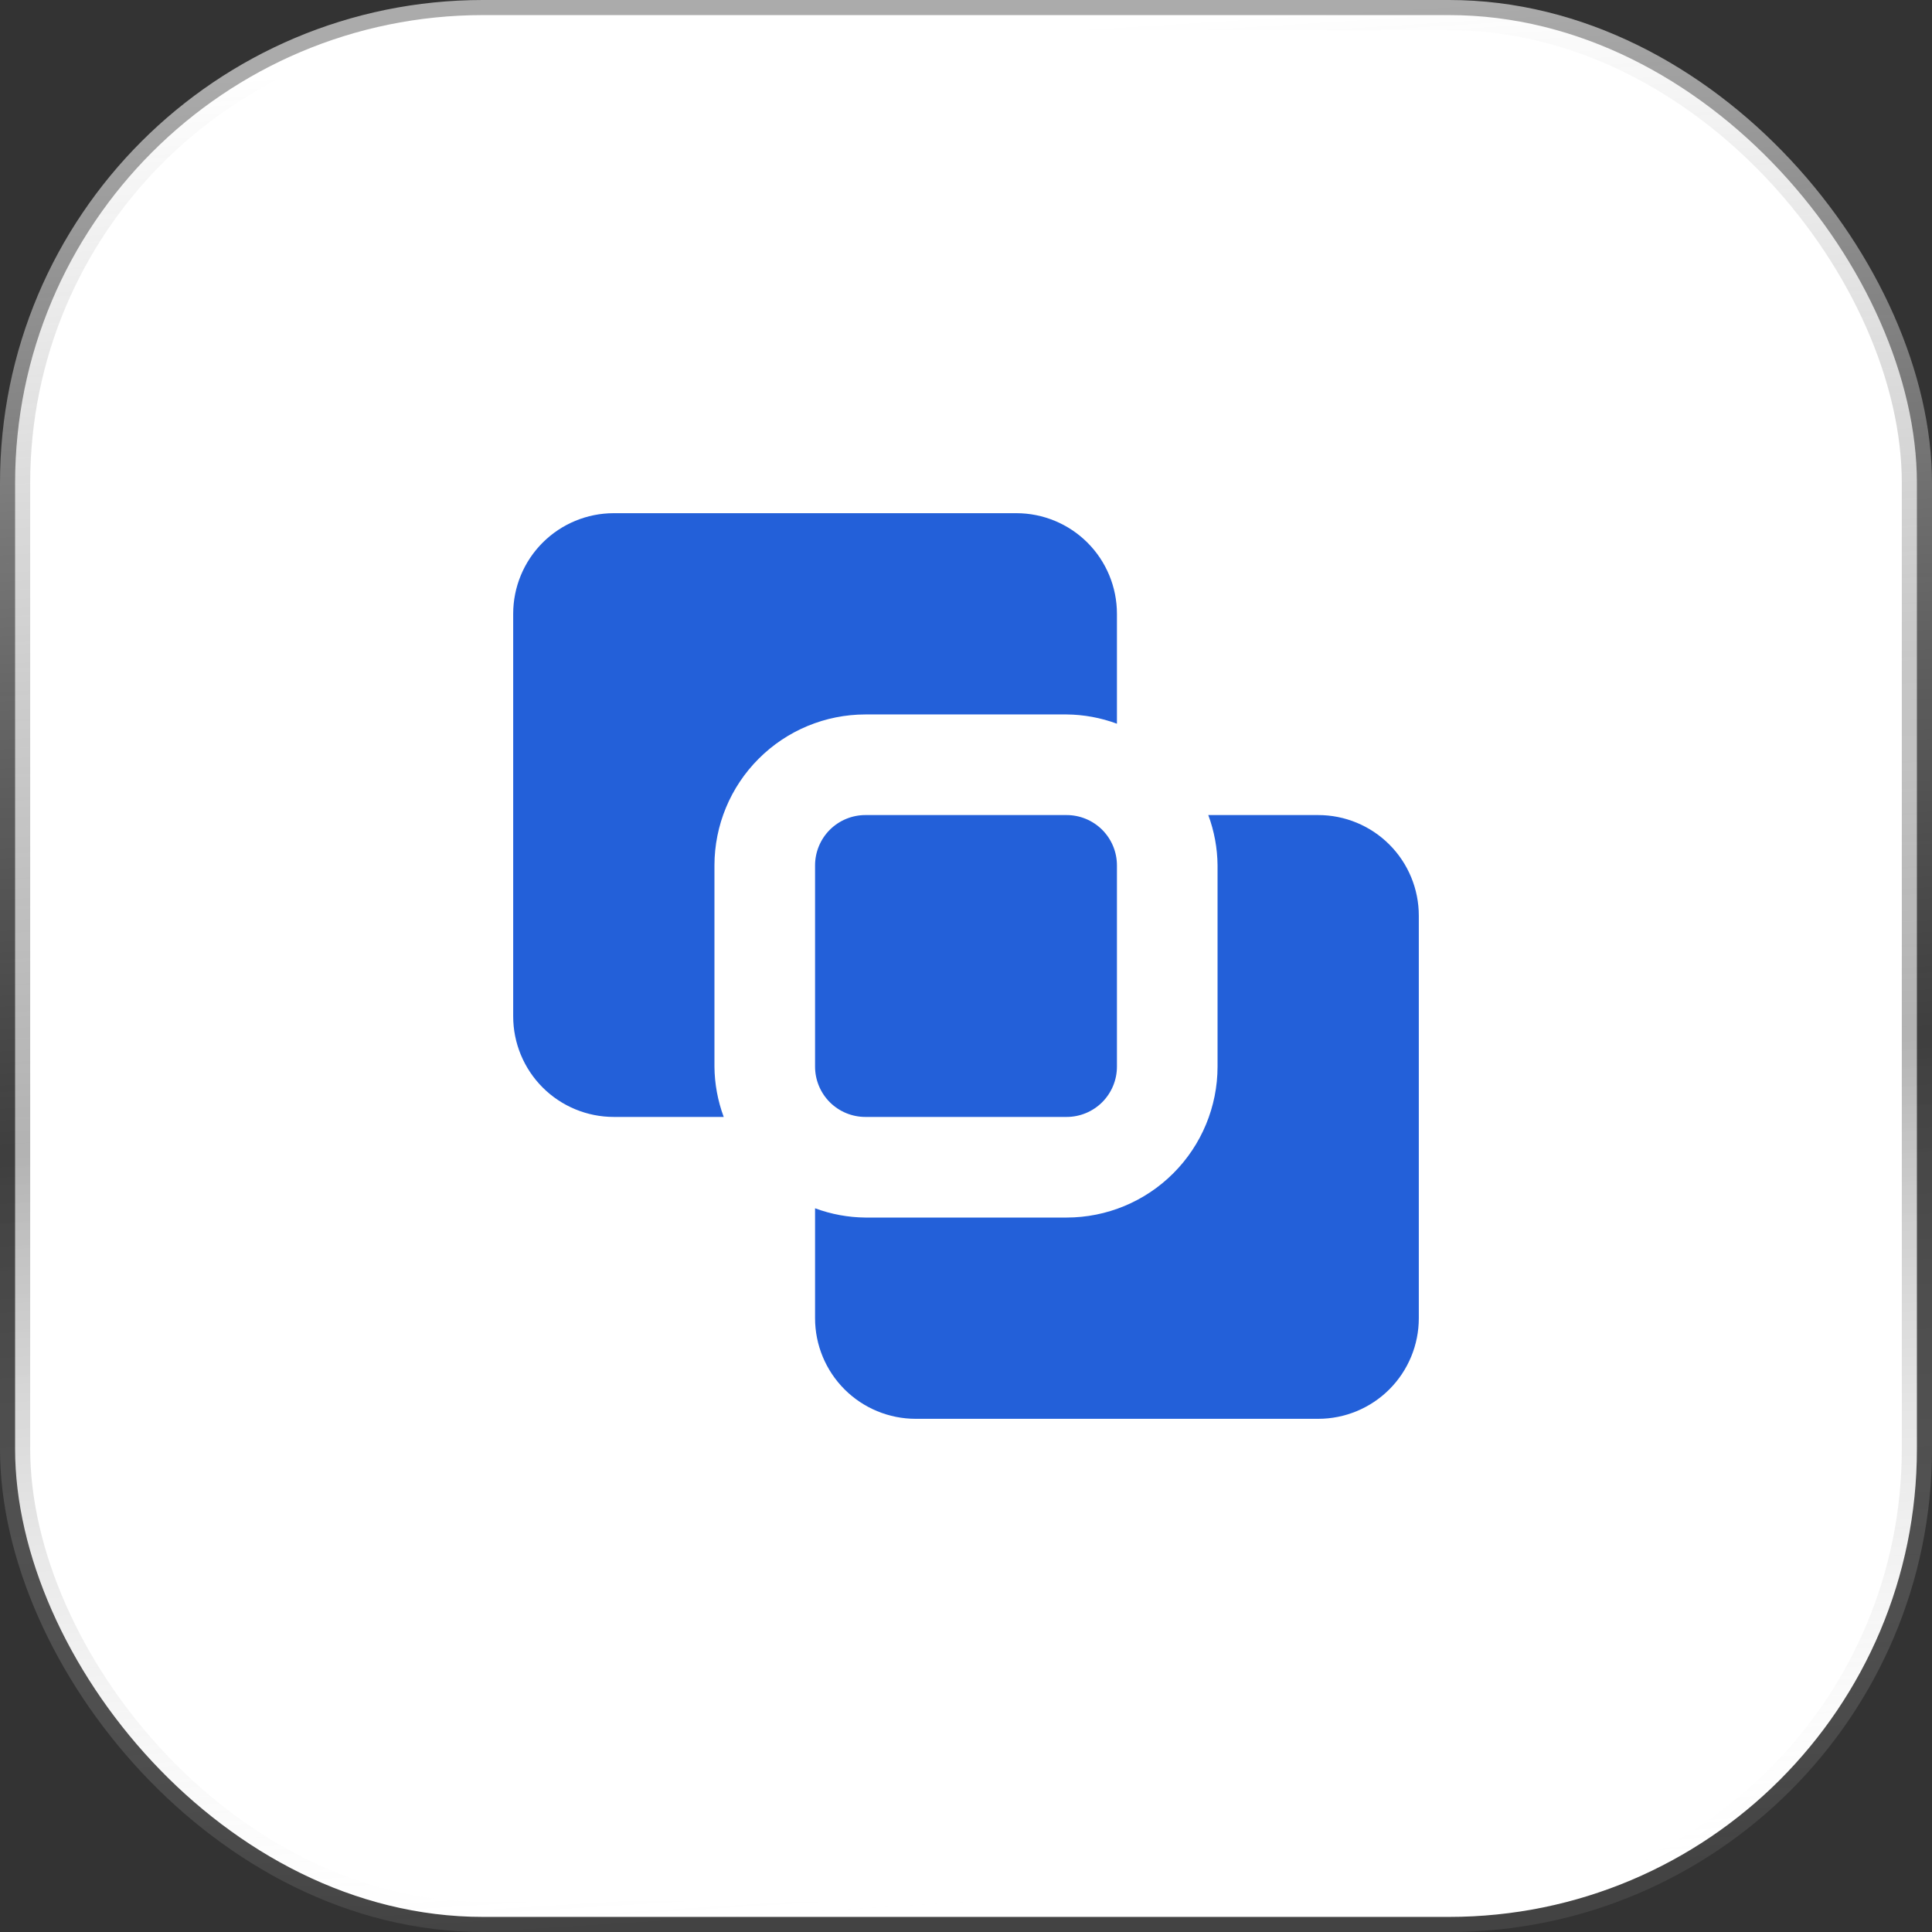
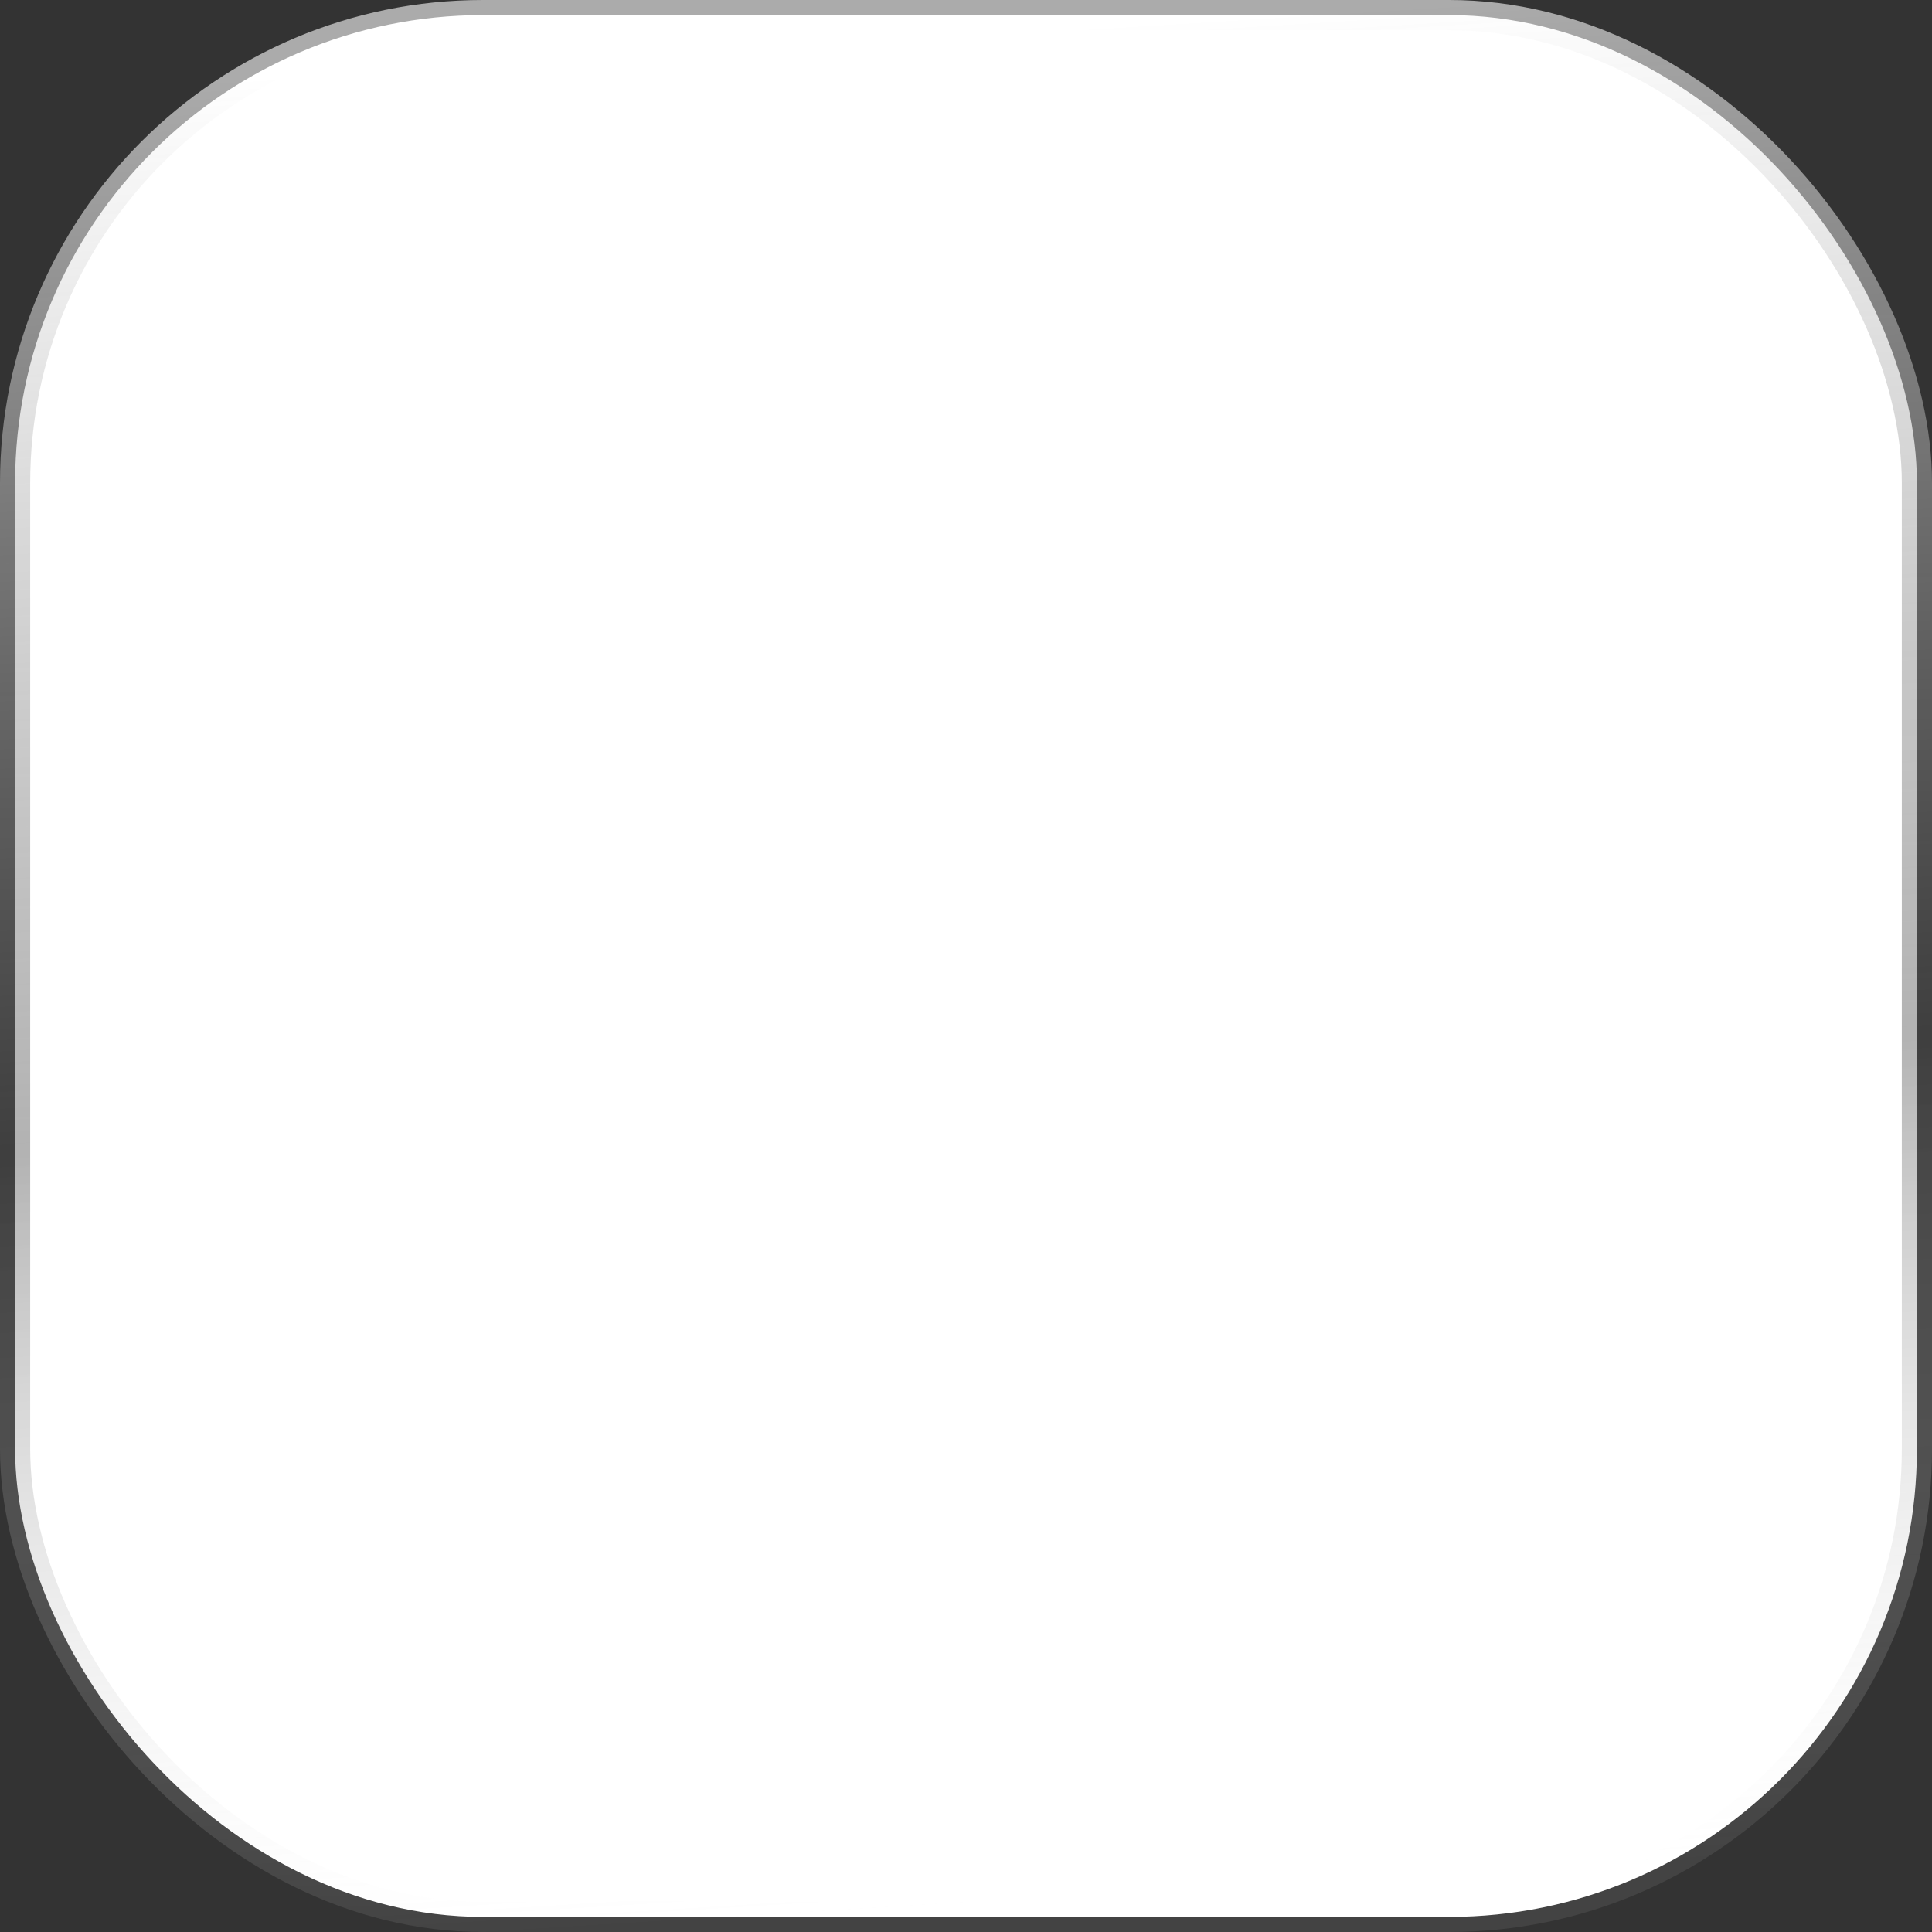
<svg xmlns="http://www.w3.org/2000/svg" width="64" height="64" viewBox="0 0 64 64" fill="none">
  <rect x="0" y="0" width="64" height="64" fill="#333333" stroke="none" />
  <rect x="0.5" y="0.5" width="63" height="63" rx="15.5" fill="white" stroke="url(#paint0_linear_10_203)" />
-   <path d="M28.667 37C28.225 37 27.801 36.824 27.488 36.512C27.176 36.199 27 35.775 27 35.333V28.667C27 28.225 27.176 27.801 27.488 27.488C27.801 27.176 28.225 27 28.667 27H35.333C35.775 27 36.199 27.176 36.512 27.488C36.824 27.801 37 28.225 37 28.667V35.333C37 35.775 36.824 36.199 36.512 36.512C36.199 36.824 35.775 37 35.333 37H28.667ZM47 30.333C47 29.449 46.649 28.601 46.024 27.976C45.399 27.351 44.551 27 43.667 27H40.026C40.224 27.534 40.328 28.098 40.333 28.667V35.333C40.332 36.659 39.805 37.93 38.867 38.867C37.93 39.805 36.659 40.332 35.333 40.333H28.667C28.098 40.328 27.534 40.224 27 40.026V43.667C27 44.551 27.351 45.399 27.976 46.024C28.601 46.649 29.449 47 30.333 47H43.667C44.551 47 45.399 46.649 46.024 46.024C46.649 45.399 47 44.551 47 43.667V30.333ZM20.333 17C19.449 17 18.601 17.351 17.976 17.976C17.351 18.601 17 19.449 17 20.333V33.667C17 34.551 17.351 35.399 17.976 36.024C18.601 36.649 19.449 37 20.333 37H23.974C23.776 36.466 23.672 35.902 23.667 35.333V28.667C23.668 27.341 24.195 26.07 25.133 25.133C26.07 24.195 27.341 23.668 28.667 23.667H35.333C35.902 23.672 36.466 23.776 37 23.974V20.333C37 19.449 36.649 18.601 36.024 17.976C35.399 17.351 34.551 17 33.667 17H20.333Z" fill="#2360D9" />
  <defs>
    <linearGradient id="paint0_linear_10_203" x1="32" y1="1" x2="35.831" y2="62.804" gradientUnits="userSpaceOnUse">
      <stop stop-color="white" stop-opacity="0.59" />
      <stop offset="0.568" stop-color="#4E4E4E" stop-opacity="0.432" />
      <stop offset="1" stop-color="white" stop-opacity="0.08" />
    </linearGradient>
  </defs>
</svg>